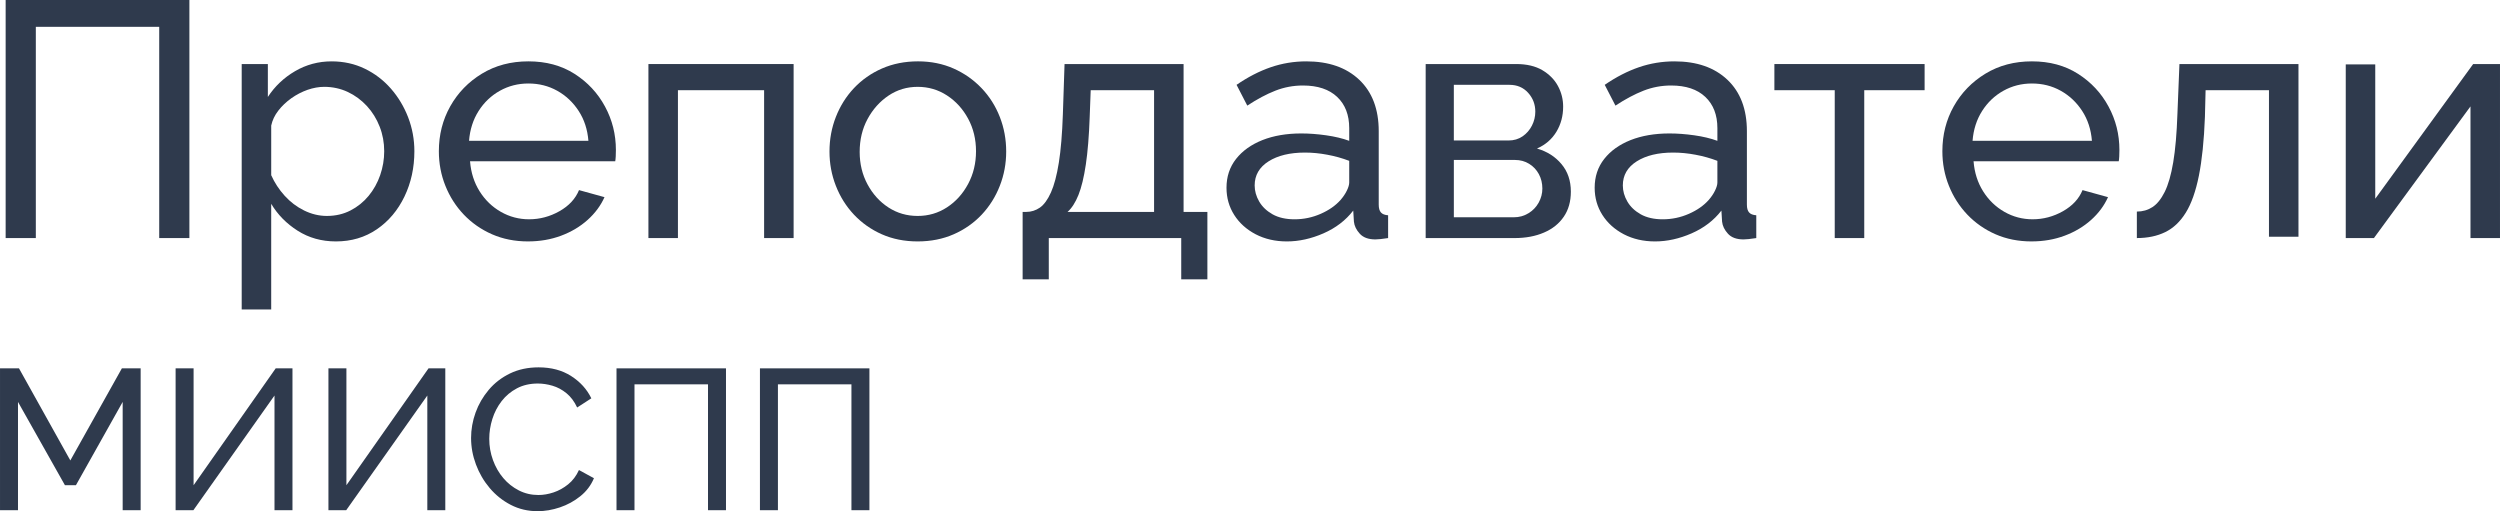
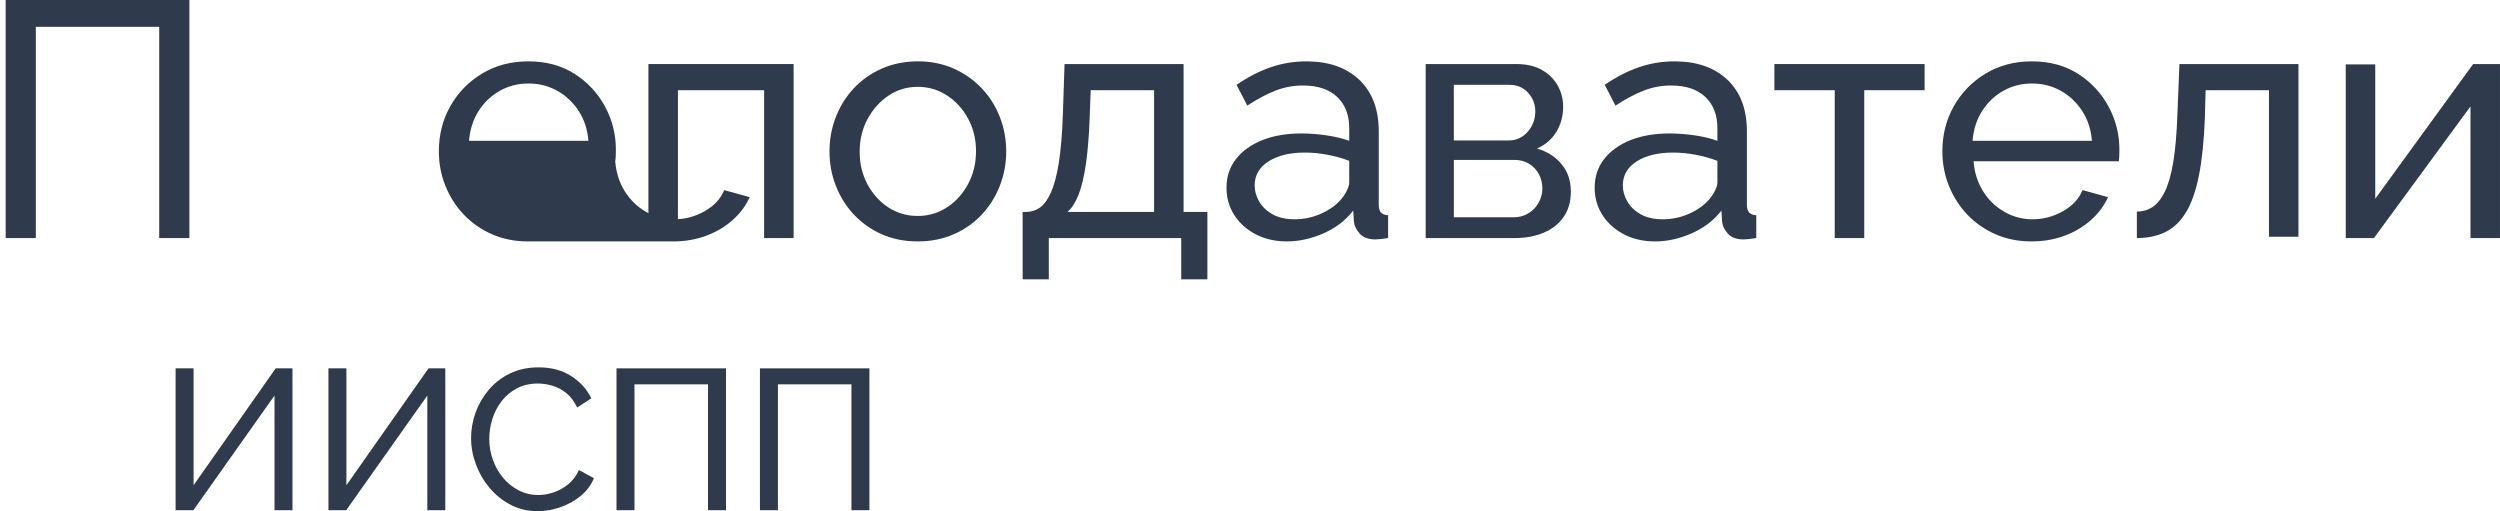
<svg xmlns="http://www.w3.org/2000/svg" xml:space="preserve" width="164.101mm" height="33.555mm" version="1.1" style="shape-rendering:geometricPrecision; text-rendering:geometricPrecision; image-rendering:optimizeQuality; fill-rule:evenodd; clip-rule:evenodd" viewBox="0 0 6630.84 1355.87">
  <defs>
    <style type="text/css">
   
    .fil0 {fill:#2F3A4D;fill-rule:nonzero}
   
  </style>
  </defs>
  <g id="Слой_x0020_1">
    <polygon class="fil0" points="14.94,631.44 14.94,0 502.31,0 502.31,631.44 422.27,631.44 422.27,71.15 94.99,71.15 94.99,631.44 " />
-     <path id="_1" class="fil0" d="M890.95 640.34c-37.94,0 -71.74,-9.49 -101.39,-28.31 -29.64,-18.83 -53.06,-42.54 -70.26,-71.45l0 280.3 -78.26 0 0 -651.01 69.37 0 0 87.3c18.38,-28.16 42.39,-50.99 72.04,-68.33 29.64,-17.34 61.96,-26.09 96.94,-26.09 32.02,0 61.37,6.52 88.05,19.42 26.68,12.89 49.8,30.54 69.37,52.92 19.57,22.38 34.83,47.87 45.8,76.33 10.97,28.61 16.45,58.55 16.45,89.68 0,43.58 -8.74,83.6 -26.23,120.06 -17.49,36.46 -41.95,65.52 -73.38,87.01 -31.42,21.49 -67.59,32.16 -108.5,32.16zm-24.01 -67.59c23.12,0 44.02,-4.89 62.7,-14.53 18.68,-9.64 34.69,-22.53 48.02,-38.69 13.34,-16.15 23.57,-34.54 30.68,-54.99 7.12,-20.6 10.68,-41.8 10.68,-63.44 0,-22.83 -4,-44.62 -12.01,-65.07 -8,-20.6 -19.27,-38.84 -33.79,-54.7 -14.53,-15.71 -31.42,-28.31 -50.69,-37.35 -19.27,-9.04 -40.17,-13.64 -62.7,-13.64 -14.23,0 -28.9,2.67 -44.02,7.86 -15.12,5.34 -29.5,12.75 -43.13,22.38 -13.63,9.78 -25.2,20.75 -34.68,33.05 -9.49,12.3 -15.71,25.5 -18.68,39.43l0 131.63c8.89,19.86 20.75,38.09 35.57,54.4 14.82,16.45 32.01,29.5 51.58,39.13 19.57,9.63 39.72,14.53 60.48,14.53z" />
-     <path id="_2" class="fil0" d="M1400.56 640.34c-34.98,0 -66.85,-6.37 -95.61,-18.97 -28.75,-12.6 -53.66,-30.09 -74.7,-52.03 -21.05,-22.09 -37.35,-47.58 -48.92,-76.49 -11.56,-28.75 -17.34,-59.43 -17.34,-91.75 0,-43.58 10.08,-83.3 30.24,-119.18 20.16,-35.87 48.17,-64.77 84.04,-86.56 35.87,-21.79 76.93,-32.61 123.18,-32.61 46.84,0 87.6,10.97 122.28,33.06 34.69,22.08 61.66,50.99 80.93,86.71 19.27,35.57 28.9,73.97 28.9,115.17 0,5.93 -0.15,11.71 -0.44,17.34 -0.29,5.48 -0.74,9.78 -1.33,12.75l-385.09 0c2.37,29.94 10.82,56.47 25.34,79.59 14.53,23.13 33.35,41.36 56.48,54.55 23.12,13.19 48.02,19.71 74.7,19.71 28.46,0 55.29,-7.12 80.49,-21.35 25.2,-14.23 42.54,-32.9 52.02,-56.03l67.59 18.68c-10.08,22.53 -25.05,42.69 -44.91,60.48 -19.86,17.79 -43.28,31.72 -70.26,41.8 -26.98,10.08 -56.18,15.12 -87.6,15.12zm-156.53 -266.8l316.61 0c-2.37,-29.94 -10.97,-56.33 -25.79,-79.15 -14.82,-22.83 -33.79,-40.76 -56.92,-53.66 -23.12,-12.9 -48.62,-19.27 -76.48,-19.27 -27.27,0 -52.47,6.37 -75.6,19.27 -23.12,12.89 -41.95,30.83 -56.47,53.66 -14.53,22.83 -22.98,49.21 -25.35,79.15z" />
+     <path id="_2" class="fil0" d="M1400.56 640.34c-34.98,0 -66.85,-6.37 -95.61,-18.97 -28.75,-12.6 -53.66,-30.09 -74.7,-52.03 -21.05,-22.09 -37.35,-47.58 -48.92,-76.49 -11.56,-28.75 -17.34,-59.43 -17.34,-91.75 0,-43.58 10.08,-83.3 30.24,-119.18 20.16,-35.87 48.17,-64.77 84.04,-86.56 35.87,-21.79 76.93,-32.61 123.18,-32.61 46.84,0 87.6,10.97 122.28,33.06 34.69,22.08 61.66,50.99 80.93,86.71 19.27,35.57 28.9,73.97 28.9,115.17 0,5.93 -0.15,11.71 -0.44,17.34 -0.29,5.48 -0.74,9.78 -1.33,12.75c2.37,29.94 10.82,56.47 25.34,79.59 14.53,23.13 33.35,41.36 56.48,54.55 23.12,13.19 48.02,19.71 74.7,19.71 28.46,0 55.29,-7.12 80.49,-21.35 25.2,-14.23 42.54,-32.9 52.02,-56.03l67.59 18.68c-10.08,22.53 -25.05,42.69 -44.91,60.48 -19.86,17.79 -43.28,31.72 -70.26,41.8 -26.98,10.08 -56.18,15.12 -87.6,15.12zm-156.53 -266.8l316.61 0c-2.37,-29.94 -10.97,-56.33 -25.79,-79.15 -14.82,-22.83 -33.79,-40.76 -56.92,-53.66 -23.12,-12.9 -48.62,-19.27 -76.48,-19.27 -27.27,0 -52.47,6.37 -75.6,19.27 -23.12,12.89 -41.95,30.83 -56.47,53.66 -14.53,22.83 -22.98,49.21 -25.35,79.15z" />
    <polygon id="_3" class="fil0" points="1719.83,631.44 1719.83,169.87 2104.92,169.87 2104.92,631.44 2026.66,631.44 2026.66,239.24 1798.09,239.24 1798.09,631.44 " />
    <path id="_4" class="fil0" d="M2433.98 640.34c-34.98,0 -66.7,-6.37 -95.16,-18.97 -28.46,-12.6 -53.07,-30.09 -73.82,-52.03 -20.75,-22.09 -36.76,-47.58 -48.03,-76.49 -11.27,-28.75 -16.89,-59.14 -16.89,-90.86 0,-32.31 5.63,-63 16.89,-91.75 11.27,-28.9 27.27,-54.4 48.03,-76.48 20.75,-21.94 45.5,-39.43 74.26,-52.03 28.75,-12.6 60.62,-18.98 95.6,-18.98 34.39,0 65.82,6.38 94.27,18.98 28.46,12.6 53.21,30.09 74.26,52.03 21.05,22.08 37.2,47.58 48.47,76.48 11.27,28.75 16.9,59.44 16.9,91.75 0,31.72 -5.63,62.11 -16.9,90.86 -11.27,28.91 -27.27,54.4 -48.02,76.49 -20.75,21.94 -45.51,39.43 -74.26,52.03 -28.76,12.6 -60.63,18.97 -95.61,18.97zm-153.86 -237.46c0,31.72 6.97,60.47 20.9,86.27 13.93,25.79 32.46,46.25 55.58,61.22 23.12,14.97 48.91,22.39 77.37,22.39 28.46,0 54.4,-7.56 77.82,-22.83 23.42,-15.27 42.1,-36.02 56.03,-62.11 13.93,-26.09 20.9,-54.99 20.9,-86.71 0,-31.72 -6.97,-60.48 -20.9,-86.27 -13.93,-25.79 -32.61,-46.4 -56.03,-61.66 -23.42,-15.27 -49.36,-22.83 -77.82,-22.83 -28.46,0 -54.25,7.71 -77.37,23.27 -23.13,15.56 -41.65,36.31 -55.58,62.11 -13.94,25.79 -20.9,54.84 -20.9,87.16z" />
    <path id="_5" class="fil0" d="M2712.35 740.83l0 -178.76 9.78 0c13.04,0 25.05,-3.85 36.02,-11.41 10.97,-7.71 20.75,-21.2 29.35,-40.32 8.59,-19.12 15.56,-45.51 20.9,-79 5.33,-33.5 8.89,-76.19 10.67,-128.07l4.45 -133.4 315.72 0 0 392.2 63.14 0 0 178.76 -69.37 0 0 -109.39 -351.3 0 0 109.39 -69.37 0zm119.17 -178.76l229.46 0 0 -322.83 -168.09 0 -2.67 71.44c-1.78,49.95 -5.19,91.9 -10.23,125.69 -5.04,33.8 -11.56,60.77 -19.57,80.78 -8,19.86 -17.64,34.98 -28.91,44.91z" />
    <path id="_6" class="fil0" d="M3253.08 498.04c0,-29.5 8.45,-54.99 25.35,-76.48 16.9,-21.49 40.17,-38.1 69.81,-49.95 29.65,-11.71 64.03,-17.64 103.17,-17.64 20.75,0 42.69,1.63 65.81,4.89 23.13,3.26 43.58,8.15 61.37,14.68l0 -33.65c0,-34.98 -10.67,-62.7 -32.02,-82.86 -21.34,-20.16 -51.58,-30.24 -90.71,-30.24 -25.49,0 -49.95,4.6 -73.37,13.79 -23.42,9.19 -48.17,22.38 -74.26,39.57l-28.46 -55.14c30.24,-20.75 60.48,-36.31 90.71,-46.69 30.24,-10.38 61.66,-15.56 94.27,-15.56 59.29,0 106.13,16.3 140.52,48.92 34.39,32.61 51.58,78.12 51.58,136.22l0 194.92c0,9.34 1.93,16.3 5.78,20.6 3.85,4.44 10.23,6.97 19.12,7.56l0 60.48c-7.71,1.18 -14.38,2.08 -20.01,2.67 -5.63,0.59 -10.23,0.89 -13.79,0.89 -18.38,0 -32.16,-5.04 -41.35,-15.12 -9.19,-10.08 -14.38,-20.75 -15.56,-32.02l-1.78 -29.35c-20.16,26.09 -46.54,46.25 -79.15,60.48 -32.61,14.23 -64.92,21.34 -96.94,21.34 -30.83,0 -58.4,-6.37 -82.71,-18.97 -24.31,-12.75 -43.28,-29.8 -56.92,-51.29 -13.64,-21.49 -20.45,-45.5 -20.45,-72.04zm302.38 32.46c7.12,-8.15 12.75,-16.45 16.9,-25.05 4.15,-8.45 6.23,-15.71 6.23,-21.49l0 -57.36c-18.38,-6.97 -37.65,-12.45 -57.81,-16.15 -20.16,-3.85 -40.02,-5.78 -59.58,-5.78 -39.72,0 -71.89,7.71 -96.5,23.27 -24.6,15.56 -36.91,36.91 -36.91,63.89 0,14.67 4,28.9 12,42.69 8,13.79 19.86,25.05 35.57,33.95 15.71,8.74 35.13,13.19 58.26,13.19 24.31,0 47.43,-4.89 69.37,-14.53 21.94,-9.64 39.43,-21.94 52.47,-36.61z" />
    <path id="_7" class="fil0" d="M3781.36 631.44l0 -461.58 240.12 0c27.87,0 50.99,5.48 69.37,16.3 18.38,10.97 32.16,24.9 41.36,41.95 9.19,17.04 13.78,35.28 13.78,54.7 0,24.75 -5.93,46.84 -17.79,66.55 -11.86,19.71 -29.05,34.69 -51.58,44.62 26.68,7.71 48.32,21.34 64.93,41.21 16.6,19.71 24.9,44.17 24.9,73.07 0,25.94 -6.22,48.17 -18.68,66.41 -12.45,18.38 -29.94,32.46 -52.47,42.1 -22.53,9.78 -48.62,14.68 -78.26,14.68l-235.68 0zm74.7 -55.14l159.2 0c14.23,0 27.13,-3.56 38.69,-10.67 11.56,-6.97 20.6,-16.45 27.13,-28.16 6.52,-11.86 9.78,-24.31 9.78,-37.2 0,-14.08 -3.11,-26.98 -9.34,-38.54 -6.23,-11.42 -14.82,-20.6 -25.79,-27.27 -10.97,-6.82 -23.57,-10.23 -37.8,-10.23l-161.86 0 0 152.08zm0 -203.66l144.96 0c14.23,0 26.68,-3.71 37.35,-10.97 10.67,-7.41 18.98,-16.9 24.9,-28.61 5.93,-11.71 8.89,-24.01 8.89,-36.91 0,-19.27 -6.37,-36.02 -19.12,-50.1 -12.75,-14.08 -29.2,-21.05 -49.36,-21.05l-147.63 0 0 147.63z" />
    <path id="_8" class="fil0" d="M4229.59 498.04c0,-29.5 8.45,-54.99 25.35,-76.48 16.9,-21.49 40.17,-38.1 69.81,-49.95 29.65,-11.71 64.03,-17.64 103.17,-17.64 20.75,0 42.69,1.63 65.81,4.89 23.13,3.26 43.58,8.15 61.37,14.68l0 -33.65c0,-34.98 -10.67,-62.7 -32.02,-82.86 -21.34,-20.16 -51.58,-30.24 -90.71,-30.24 -25.49,0 -49.95,4.6 -73.37,13.79 -23.42,9.19 -48.17,22.38 -74.26,39.57l-28.46 -55.14c30.24,-20.75 60.48,-36.31 90.71,-46.69 30.24,-10.38 61.66,-15.56 94.27,-15.56 59.29,0 106.13,16.3 140.52,48.92 34.39,32.61 51.58,78.12 51.58,136.22l0 194.92c0,9.34 1.93,16.3 5.78,20.6 3.85,4.44 10.23,6.97 19.12,7.56l0 60.48c-7.71,1.18 -14.38,2.08 -20.01,2.67 -5.63,0.59 -10.23,0.89 -13.79,0.89 -18.38,0 -32.16,-5.04 -41.35,-15.12 -9.19,-10.08 -14.38,-20.75 -15.56,-32.02l-1.78 -29.35c-20.16,26.09 -46.54,46.25 -79.15,60.48 -32.61,14.23 -64.92,21.34 -96.94,21.34 -30.83,0 -58.4,-6.37 -82.71,-18.97 -24.31,-12.75 -43.28,-29.8 -56.92,-51.29 -13.64,-21.49 -20.45,-45.5 -20.45,-72.04zm302.38 32.46c7.12,-8.15 12.75,-16.45 16.9,-25.05 4.15,-8.45 6.23,-15.71 6.23,-21.49l0 -57.36c-18.38,-6.97 -37.65,-12.45 -57.81,-16.15 -20.16,-3.85 -40.02,-5.78 -59.58,-5.78 -39.72,0 -71.89,7.71 -96.5,23.27 -24.6,15.56 -36.91,36.91 -36.91,63.89 0,14.67 4,28.9 12,42.69 8,13.79 19.86,25.05 35.57,33.95 15.71,8.74 35.13,13.19 58.26,13.19 24.31,0 47.43,-4.89 69.37,-14.53 21.94,-9.64 39.43,-21.94 52.47,-36.61z" />
    <polygon id="_9" class="fil0" points="4866.36,631.44 4866.36,239.24 4706.28,239.24 4706.28,169.87 5104.71,169.87 5104.71,239.24 4944.63,239.24 4944.63,631.44 " />
    <path id="_10" class="fil0" d="M5388.42 640.34c-34.98,0 -66.85,-6.37 -95.61,-18.97 -28.75,-12.6 -53.66,-30.09 -74.7,-52.03 -21.05,-22.09 -37.35,-47.58 -48.92,-76.49 -11.56,-28.75 -17.34,-59.43 -17.34,-91.75 0,-43.58 10.08,-83.3 30.24,-119.18 20.16,-35.87 48.17,-64.77 84.04,-86.56 35.87,-21.79 76.93,-32.61 123.18,-32.61 46.84,0 87.6,10.97 122.28,33.06 34.69,22.08 61.66,50.99 80.93,86.71 19.27,35.57 28.9,73.97 28.9,115.17 0,5.93 -0.15,11.71 -0.44,17.34 -0.29,5.48 -0.74,9.78 -1.33,12.75l-385.09 0c2.37,29.94 10.82,56.47 25.34,79.59 14.53,23.13 33.35,41.36 56.48,54.55 23.12,13.19 48.02,19.71 74.7,19.71 28.46,0 55.29,-7.12 80.49,-21.35 25.2,-14.23 42.54,-32.9 52.02,-56.03l67.59 18.68c-10.08,22.53 -25.05,42.69 -44.91,60.48 -19.86,17.79 -43.28,31.72 -70.26,41.8 -26.98,10.08 -56.18,15.12 -87.6,15.12zm-156.53 -266.8l316.61 0c-2.37,-29.94 -10.97,-56.33 -25.79,-79.15 -14.82,-22.83 -33.79,-40.76 -56.92,-53.66 -23.12,-12.9 -48.62,-19.27 -76.48,-19.27 -27.27,0 -52.47,6.37 -75.6,19.27 -23.12,12.89 -41.95,30.83 -56.47,53.66 -14.53,22.83 -22.98,49.21 -25.35,79.15z" />
    <path id="_11" class="fil0" d="M5667.67 631.44l0 -70.26c15.42,0 29.2,-4 41.36,-11.86 12.15,-7.86 22.98,-21.2 32.46,-40.17 9.48,-18.98 17.04,-45.36 22.68,-78.86 5.63,-33.5 9.34,-76.34 11.12,-128.22l5.34 -132.22 315.72 0 0 458.02 -78.26 0 0 -388.65 -168.09 0 -1.78 70.85c-2.37,62.55 -7.71,114.43 -16.01,155.94 -8.3,41.35 -19.86,74.11 -34.69,97.98 -14.83,24.01 -33.06,41.21 -54.7,51.73 -21.64,10.52 -46.69,15.71 -75.15,15.71z" />
    <polygon id="_12" class="fil0" points="6221.74,631.44 6221.74,170.76 6300,170.76 6300,527.09 6559.7,169.87 6630.84,169.87 6630.84,631.44 6552.58,631.44 6552.58,282.22 6296.45,631.44 " />
-     <polygon class="fil0" points="325.34,1353.22 325.34,1066.03 201.35,1286.98 172.21,1286.98 47.69,1066.03 47.69,1353.22 -0,1353.22 -0,977.01 50.34,977.01 186.52,1221.28 323.22,977.01 373.03,977.01 373.03,1353.22 " />
    <polygon id="_1_0" class="fil0" points="465.75,1353.22 465.75,977.01 513.44,977.01 513.44,1286.98 731.22,977.01 775.72,977.01 775.72,1353.22 728.04,1353.22 728.04,1049.07 512.91,1353.22 " />
    <polygon id="_2_1" class="fil0" points="871.1,1353.22 871.1,977.01 918.79,977.01 918.79,1286.98 1136.56,977.01 1181.07,977.01 1181.07,1353.22 1133.38,1353.22 1133.38,1049.07 918.26,1353.22 " />
    <path id="_3_2" class="fil0" d="M1249.43 1161.93c0,-22.96 3.98,-45.48 11.92,-67.56 7.95,-22.08 19.61,-42.21 34.97,-60.4 15.37,-18.19 34.18,-32.68 56.43,-43.45 22.25,-10.77 47.51,-16.16 75.77,-16.16 33.56,0 62.35,7.68 86.37,23.05 24.02,15.37 41.86,35.06 53.52,59.08l-37.62 24.37c-7.42,-15.9 -16.87,-28.52 -28.35,-37.89 -11.48,-9.36 -23.84,-15.99 -37.09,-19.87 -13.25,-3.89 -26.23,-5.83 -38.94,-5.83 -20.84,0 -39.3,4.24 -55.37,12.72 -16.07,8.48 -29.59,19.78 -40.54,33.91 -10.95,14.13 -19.16,29.94 -24.64,47.42 -5.48,17.49 -8.21,35.06 -8.21,52.72 0,19.43 3.27,38.15 9.8,56.17 6.53,18.01 15.63,33.91 27.29,47.69 11.66,13.77 25.44,24.73 41.33,32.85 15.9,8.13 33.2,12.19 51.93,12.19 13.07,0 26.49,-2.3 40.27,-6.89 13.77,-4.59 26.67,-11.75 38.68,-21.46 12.01,-9.71 21.55,-22.34 28.61,-37.89l39.74 21.73c-7.77,18.72 -19.78,34.62 -36.03,47.69 -16.25,13.07 -34.35,22.96 -54.31,29.67 -19.96,6.71 -39.65,10.07 -59.08,10.07 -25.79,0 -49.45,-5.56 -71,-16.69 -21.55,-11.13 -40.18,-25.96 -55.9,-44.51 -15.72,-18.55 -27.91,-39.39 -36.56,-62.53 -8.66,-23.14 -12.98,-46.54 -12.98,-70.21z" />
    <polygon id="_4_3" class="fil0" points="1635.17,1353.22 1635.17,977.01 1925.54,977.01 1925.54,1353.22 1877.85,1353.22 1877.85,1019.4 1682.86,1019.4 1682.86,1353.22 " />
    <polygon id="_5_4" class="fil0" points="2015.61,1353.22 2015.61,977.01 2305.98,977.01 2305.98,1353.22 2258.3,1353.22 2258.3,1019.4 2063.3,1019.4 2063.3,1353.22 " />
  </g>
</svg>